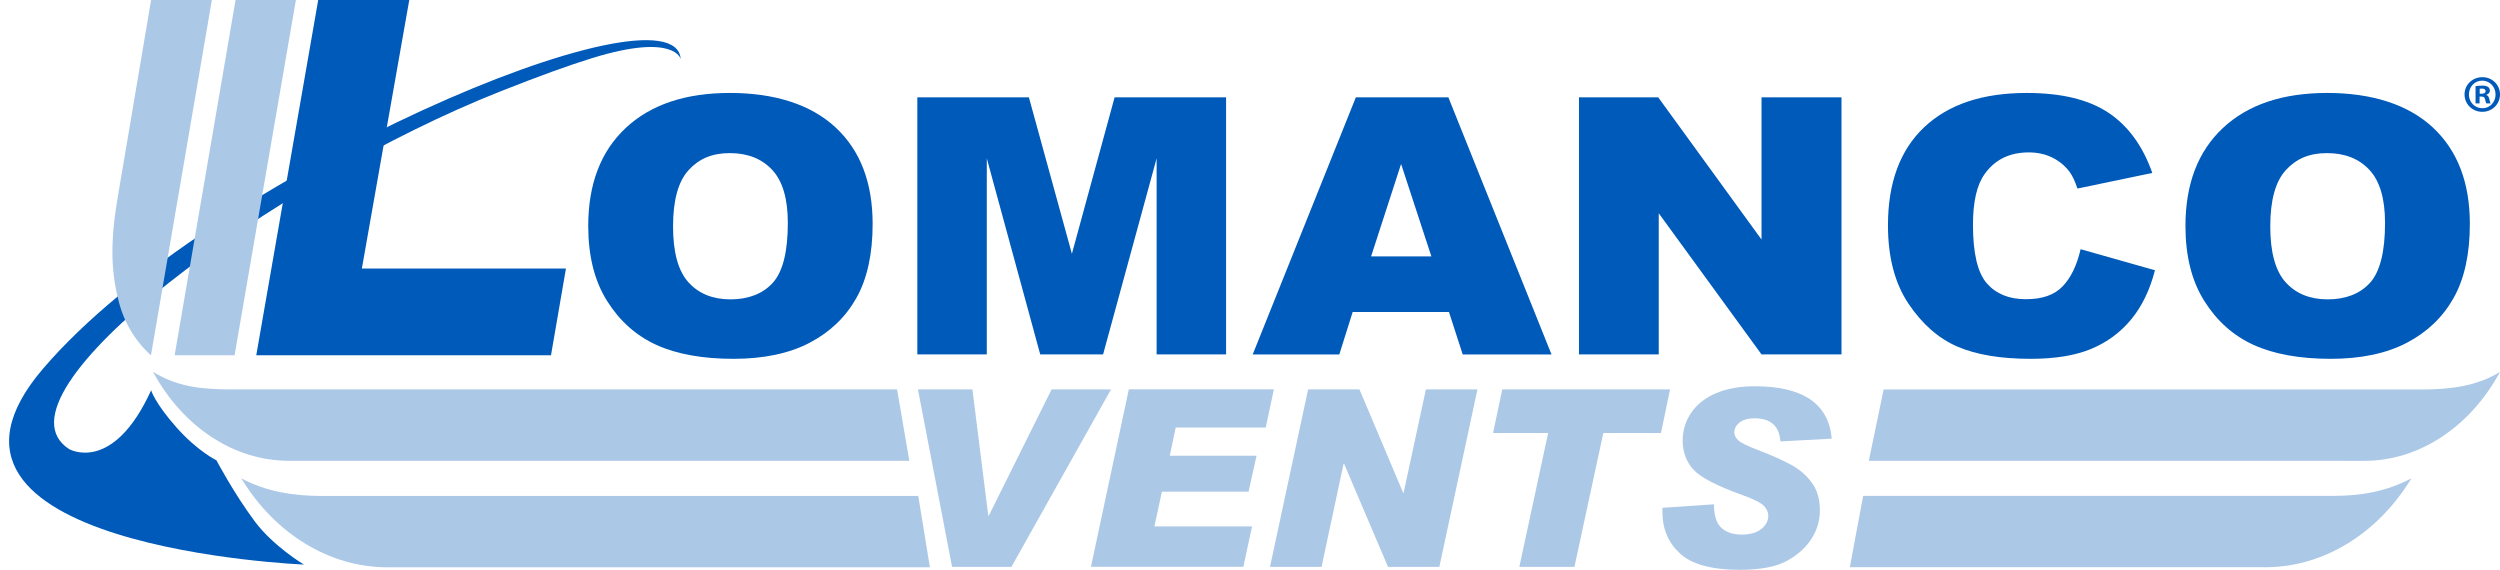
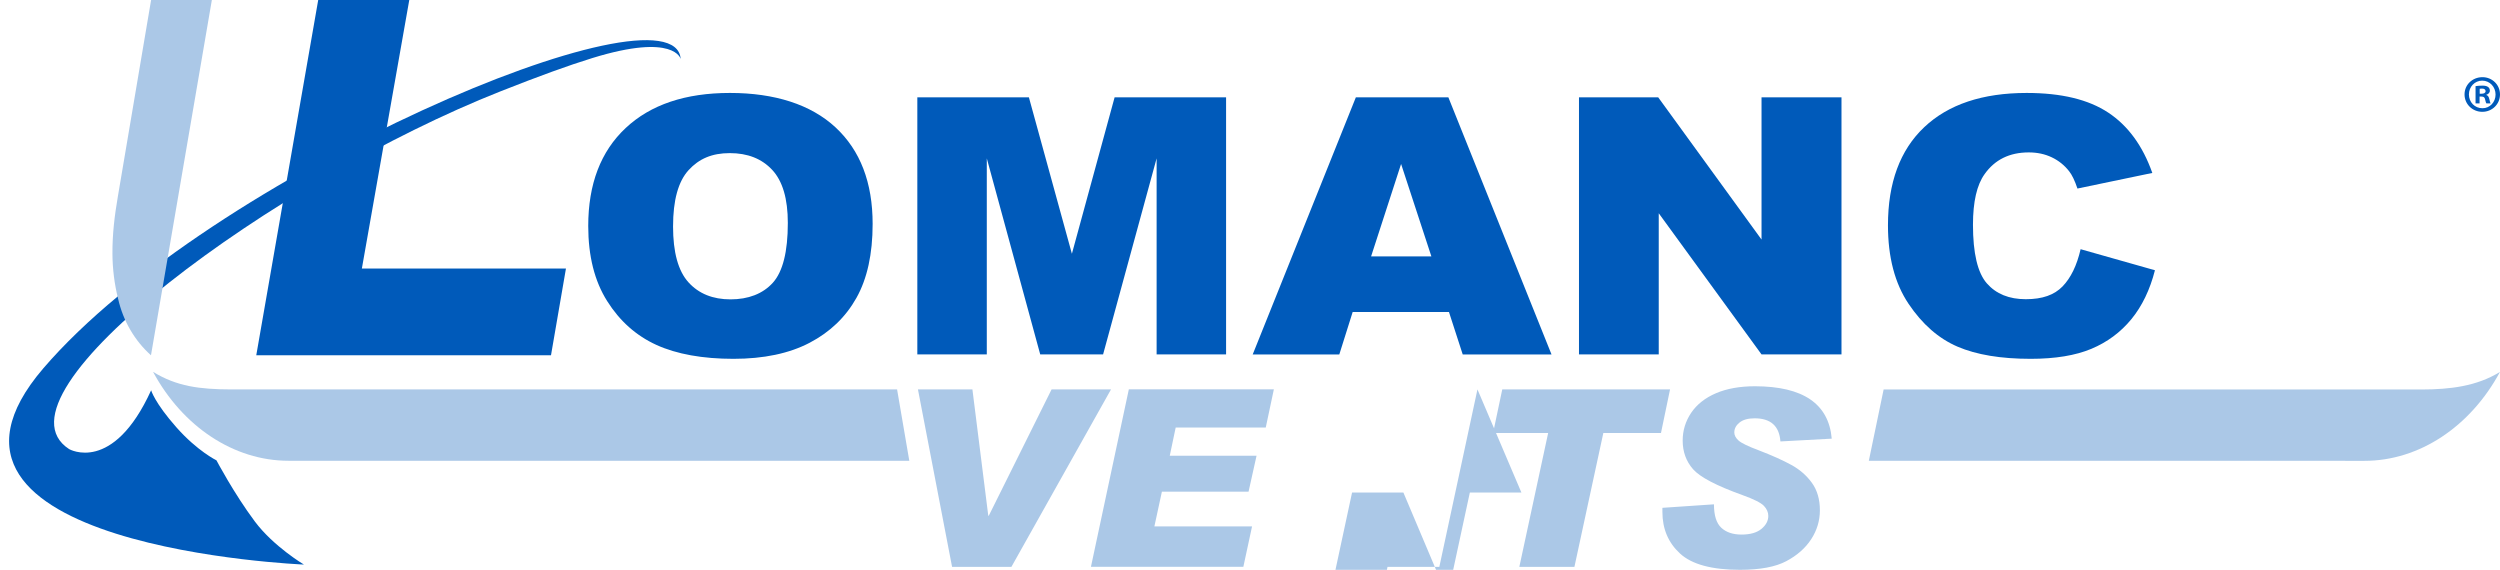
<svg xmlns="http://www.w3.org/2000/svg" id="a" viewBox="0 0 771.97 175.95">
  <g id="b">
    <path d="m46.67,120.52s1.06,3.82,7.84,11.48c6.45,7.28,12.33,10.15,12.33,10.15,0,0,5.41,10.26,11.86,18.89,5.79,7.73,15.15,13.29,15.15,13.29,0,0-127.98-5.25-80.46-60.61C64.81,53.82,208.37-6.92,210.19,18.23c0,0-1.8-8.16-27.3-.3-7.39,2.28-16.48,5.59-28.35,10.28C85.37,55.53-4.91,121.68,21.35,138.68c0,0,13.49,7.79,25.32-18.16Z" style="fill:#005aba;" />
  </g>
  <g id="c">
    <polygon points="174.76 82.92 170.14 109.71 79.13 109.71 98.26 0 126.38 0 111.74 82.92 174.76 82.92" style="fill:#005aba;" />
    <g>
      <path d="m181.64,69.8c0-12.96,3.85-23.05,11.56-30.27,7.71-7.22,18.44-10.83,32.2-10.83s24.98,3.55,32.61,10.64c7.63,7.09,11.45,17.03,11.45,29.81,0,9.28-1.67,16.89-5,22.83s-8.15,10.56-14.45,13.86c-6.3,3.3-14.16,4.96-23.56,4.96s-17.47-1.43-23.73-4.28c-6.26-2.85-11.34-7.36-15.23-13.54-3.9-6.17-5.85-13.9-5.85-23.18Zm26.19.11c0,8.01,1.59,13.77,4.77,17.28,3.18,3.5,7.51,5.25,12.98,5.25s9.98-1.71,13.07-5.14c3.08-3.43,4.62-9.58,4.62-18.47,0-7.47-1.61-12.93-4.83-16.38s-7.58-5.17-13.09-5.17-9.52,1.75-12.72,5.25-4.8,9.3-4.8,17.38Z" style="fill:#005aba;" />
      <path d="m283.27,30.05h34.44l13.28,48.31,13.19-48.31h34.42v79.39h-21.45v-60.54l-16.53,60.54h-19.41l-16.5-60.54v60.54h-21.45V30.05h.01Z" style="fill:#005aba;" />
      <path d="m447.42,96.34h-29.73l-4.13,13.11h-26.74l31.85-79.39h28.57l31.85,79.39h-27.42l-4.25-13.11Zm-5.43-17.17l-9.35-28.54-9.26,28.54h18.61Z" style="fill:#005aba;" />
      <path d="m487.58,30.05h24.45l31.91,43.92V30.05h24.69v79.39h-24.69l-31.74-43.59v43.59h-24.63V30.05h.01Z" style="fill:#005aba;" />
      <path d="m642.47,76.95l22.95,6.5c-1.54,6.03-3.97,11.07-7.28,15.11-3.32,4.04-7.43,7.09-12.34,9.15-4.91,2.06-11.17,3.09-18.76,3.09-9.21,0-16.74-1.25-22.58-3.76s-10.88-6.92-15.12-13.23c-4.24-6.31-6.36-14.4-6.36-24.25,0-13.13,3.73-23.23,11.19-30.28,7.46-7.05,18.01-10.58,31.65-10.58,10.68,0,19.07,2.02,25.18,6.07,6.11,4.04,10.65,10.25,13.61,18.63l-23.12,4.82c-.81-2.42-1.66-4.19-2.54-5.31-1.46-1.88-3.26-3.32-5.38-4.33s-4.49-1.52-7.11-1.52c-5.94,0-10.48,2.24-13.64,6.71-2.39,3.32-3.59,8.53-3.59,15.63,0,8.8,1.43,14.83,4.28,18.09,2.85,3.26,6.86,4.9,12.03,4.9s8.8-1.32,11.36-3.95c2.55-2.64,4.41-6.47,5.57-11.49Z" style="fill:#005aba;" />
-       <path d="m674.84,69.8c0-12.96,3.85-23.05,11.56-30.27,7.71-7.22,18.44-10.83,32.2-10.83s24.98,3.55,32.61,10.64c7.63,7.09,11.45,17.03,11.45,29.81,0,9.28-1.67,16.89-5,22.83s-8.15,10.56-14.45,13.86-14.16,4.96-23.56,4.96-17.47-1.43-23.73-4.28c-6.26-2.85-11.34-7.36-15.23-13.54-3.9-6.17-5.85-13.9-5.85-23.18Zm26.19.11c0,8.01,1.59,13.77,4.77,17.28,3.18,3.5,7.51,5.25,12.98,5.25s9.98-1.71,13.07-5.14c3.08-3.43,4.62-9.58,4.62-18.47,0-7.47-1.61-12.93-4.83-16.38-3.22-3.45-7.58-5.17-13.09-5.17s-9.52,1.75-12.72,5.25-4.8,9.3-4.8,17.38Z" style="fill:#005aba;" />
    </g>
    <g>
      <path d="m65.42,0l-18.8,109.71c-4.98-4.46-8.59-10.55-10.15-17.45-1.14-4.51-1.71-9.21-1.75-13.78-.04-6.2.66-11.9,1.68-17.84h0L46.66,0s18.76,0,18.76,0Z" style="fill:#abc8e7;" />
-       <path d="m53.93,109.7L72.74,0h18.63l-18.94,109.71h-18.5Z" style="fill:#abc8e7;" />
      <path d="m89.08,142.28c-16.89,0-32.7-10.54-41.82-27.46,7.24,4.47,14.34,5.41,24.13,5.43h205.62l3.77,22.03s-190.62,0-191.7,0Z" style="fill:#abc8e7;" />
-       <path d="m287.14,175.17l-3.59-22.03H98.63c-8.2-.09-16.35-1.28-24.12-5.43,10.45,17.24,27.34,27.46,45.03,27.46h167.6Z" style="fill:#abc8e7;" />
      <path d="m577.07,142.28l4.57-22.01h166.2c8.59-.02,16.89-.96,24.12-5.43-9.11,16.92-24.93,27.46-41.82,27.46-1.06,0-153.07-.02-153.07-.02Z" style="fill:#abc8e7;" />
-       <path d="m571.2,175.15l4.12-22.03h145.18c8.28,0,16.35-1.28,24.12-5.43-10.45,17.24-27.34,27.46-45.03,27.46h-128.39Z" style="fill:#abc8e7;" />
    </g>
    <g>
      <path d="m343.07,120.24l-30.76,54.8h-18.32l-10.54-54.8h16.82l4.9,39.02h.15l19.4-39.02h18.35Z" style="fill:#abc8e7;" />
      <path d="m393.35,120.24l-2.5,11.77h-27.81l-1.83,8.71h26.8l-2.47,11.1h-26.76l-2.32,10.73h30.16l-2.69,12.48h-47.06l11.7-54.8h44.78Z" style="fill:#abc8e7;" />
-       <path d="m456.22,120.24l-11.77,54.8h-15.85l-13.57-31.85h-.15l-6.8,31.85h-15.92l11.77-54.8h15.85l13.49,31.92h.15l6.88-31.92h15.92Z" style="fill:#abc8e7;" />
+       <path d="m456.22,120.24l-11.77,54.8h-15.85h-.15l-6.8,31.85h-15.92l11.77-54.8h15.85l13.49,31.92h.15l6.88-31.92h15.92Z" style="fill:#abc8e7;" />
      <path d="m515.69,120.24l-2.8,13.46h-17.8l-8.93,41.34h-17.01l8.9-41.34h-17.01l2.84-13.46h51.81Z" style="fill:#abc8e7;" />
      <path d="m565.62,135.45l-15.85.86c-.35-4.76-3-7.14-7.96-7.14-2.02,0-3.57.43-4.65,1.29s-1.63,1.89-1.63,3.08c0,.87.44,1.7,1.31,2.49.87.78,2.94,1.79,6.21,3.01,4.14,1.59,7.5,3.1,10.09,4.52s4.71,3.26,6.35,5.53c1.64,2.27,2.47,5.1,2.47,8.48,0,3.19-.89,6.16-2.67,8.91-1.78,2.75-4.35,5.02-7.7,6.8-3.35,1.78-8.12,2.67-14.3,2.67-8.7,0-14.86-1.67-18.5-5.01s-5.46-7.62-5.46-12.86v-1.27l15.92-1.08c0,3.41.75,5.83,2.26,7.23,1.51,1.41,3.59,2.11,6.26,2.11s4.74-.59,6.15-1.76c1.41-1.17,2.11-2.5,2.11-4,0-1.12-.45-2.15-1.35-3.1-.9-.95-3.1-2.06-6.62-3.33-8.05-2.89-13.14-5.56-15.27-8s-3.2-5.38-3.2-8.82c0-3.14.88-6,2.63-8.6,1.76-2.59,4.31-4.6,7.66-6.04,3.35-1.43,7.37-2.15,12.05-2.15,14.86.03,22.75,5.42,23.69,16.18Z" style="fill:#abc8e7;" />
    </g>
    <path d="m771.97,29.16c0,2.99-2.41,5.37-5.46,5.37s-5.49-2.37-5.49-5.37,2.44-5.33,5.53-5.33c3.01,0,5.42,2.34,5.42,5.33Zm-9.6,0c0,2.37,1.79,4.26,4.16,4.26,2.31.03,4.07-1.89,4.07-4.23s-1.76-4.29-4.13-4.29c-2.31,0-4.1,1.92-4.1,4.26Zm3.29,2.77h-1.24v-5.33c.49-.07,1.17-.16,2.05-.16,1.01,0,1.46.16,1.82.42.32.23.55.62.55,1.14,0,.65-.49,1.07-1.1,1.27v.06c.52.16.78.59.94,1.3.16.81.29,1.11.39,1.3h-1.3c-.16-.2-.26-.65-.42-1.3-.1-.55-.42-.81-1.1-.81h-.59v2.11h0Zm.03-2.99h.59c.68,0,1.24-.23,1.24-.78,0-.49-.36-.81-1.14-.81-.33,0-.55.03-.68.06v1.53h-.01Z" style="fill:#005aba;" />
  </g>
</svg>